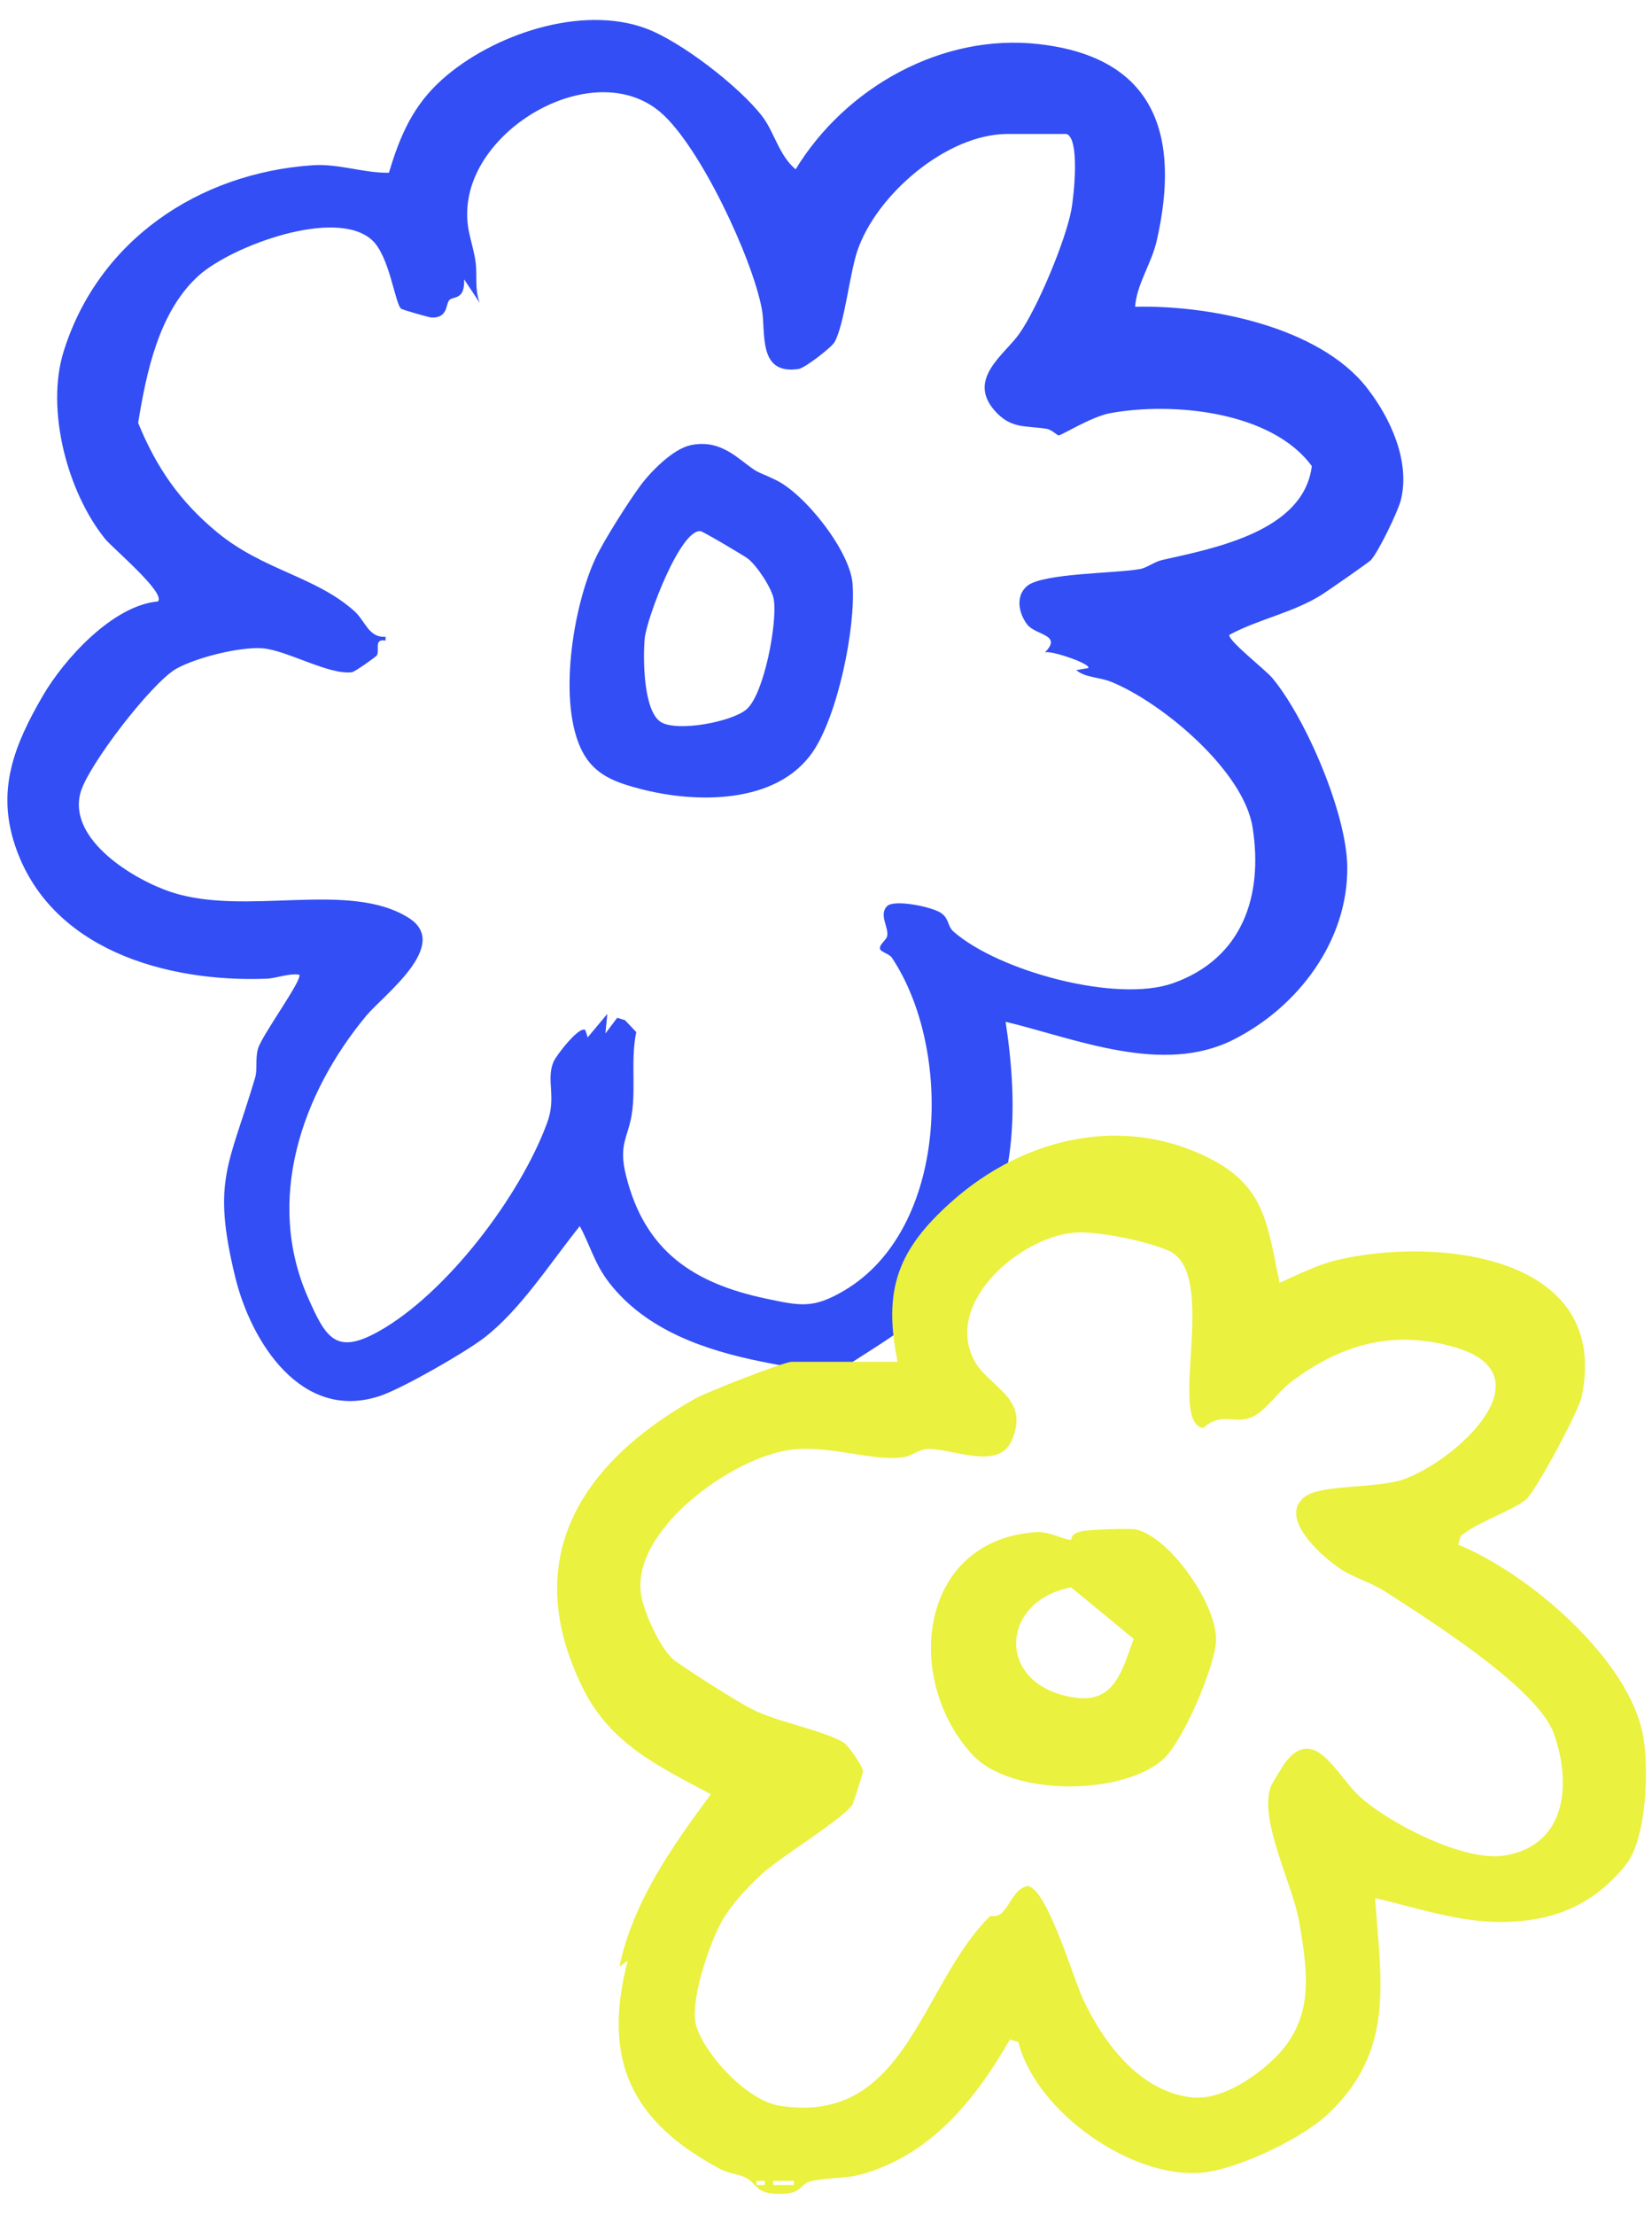
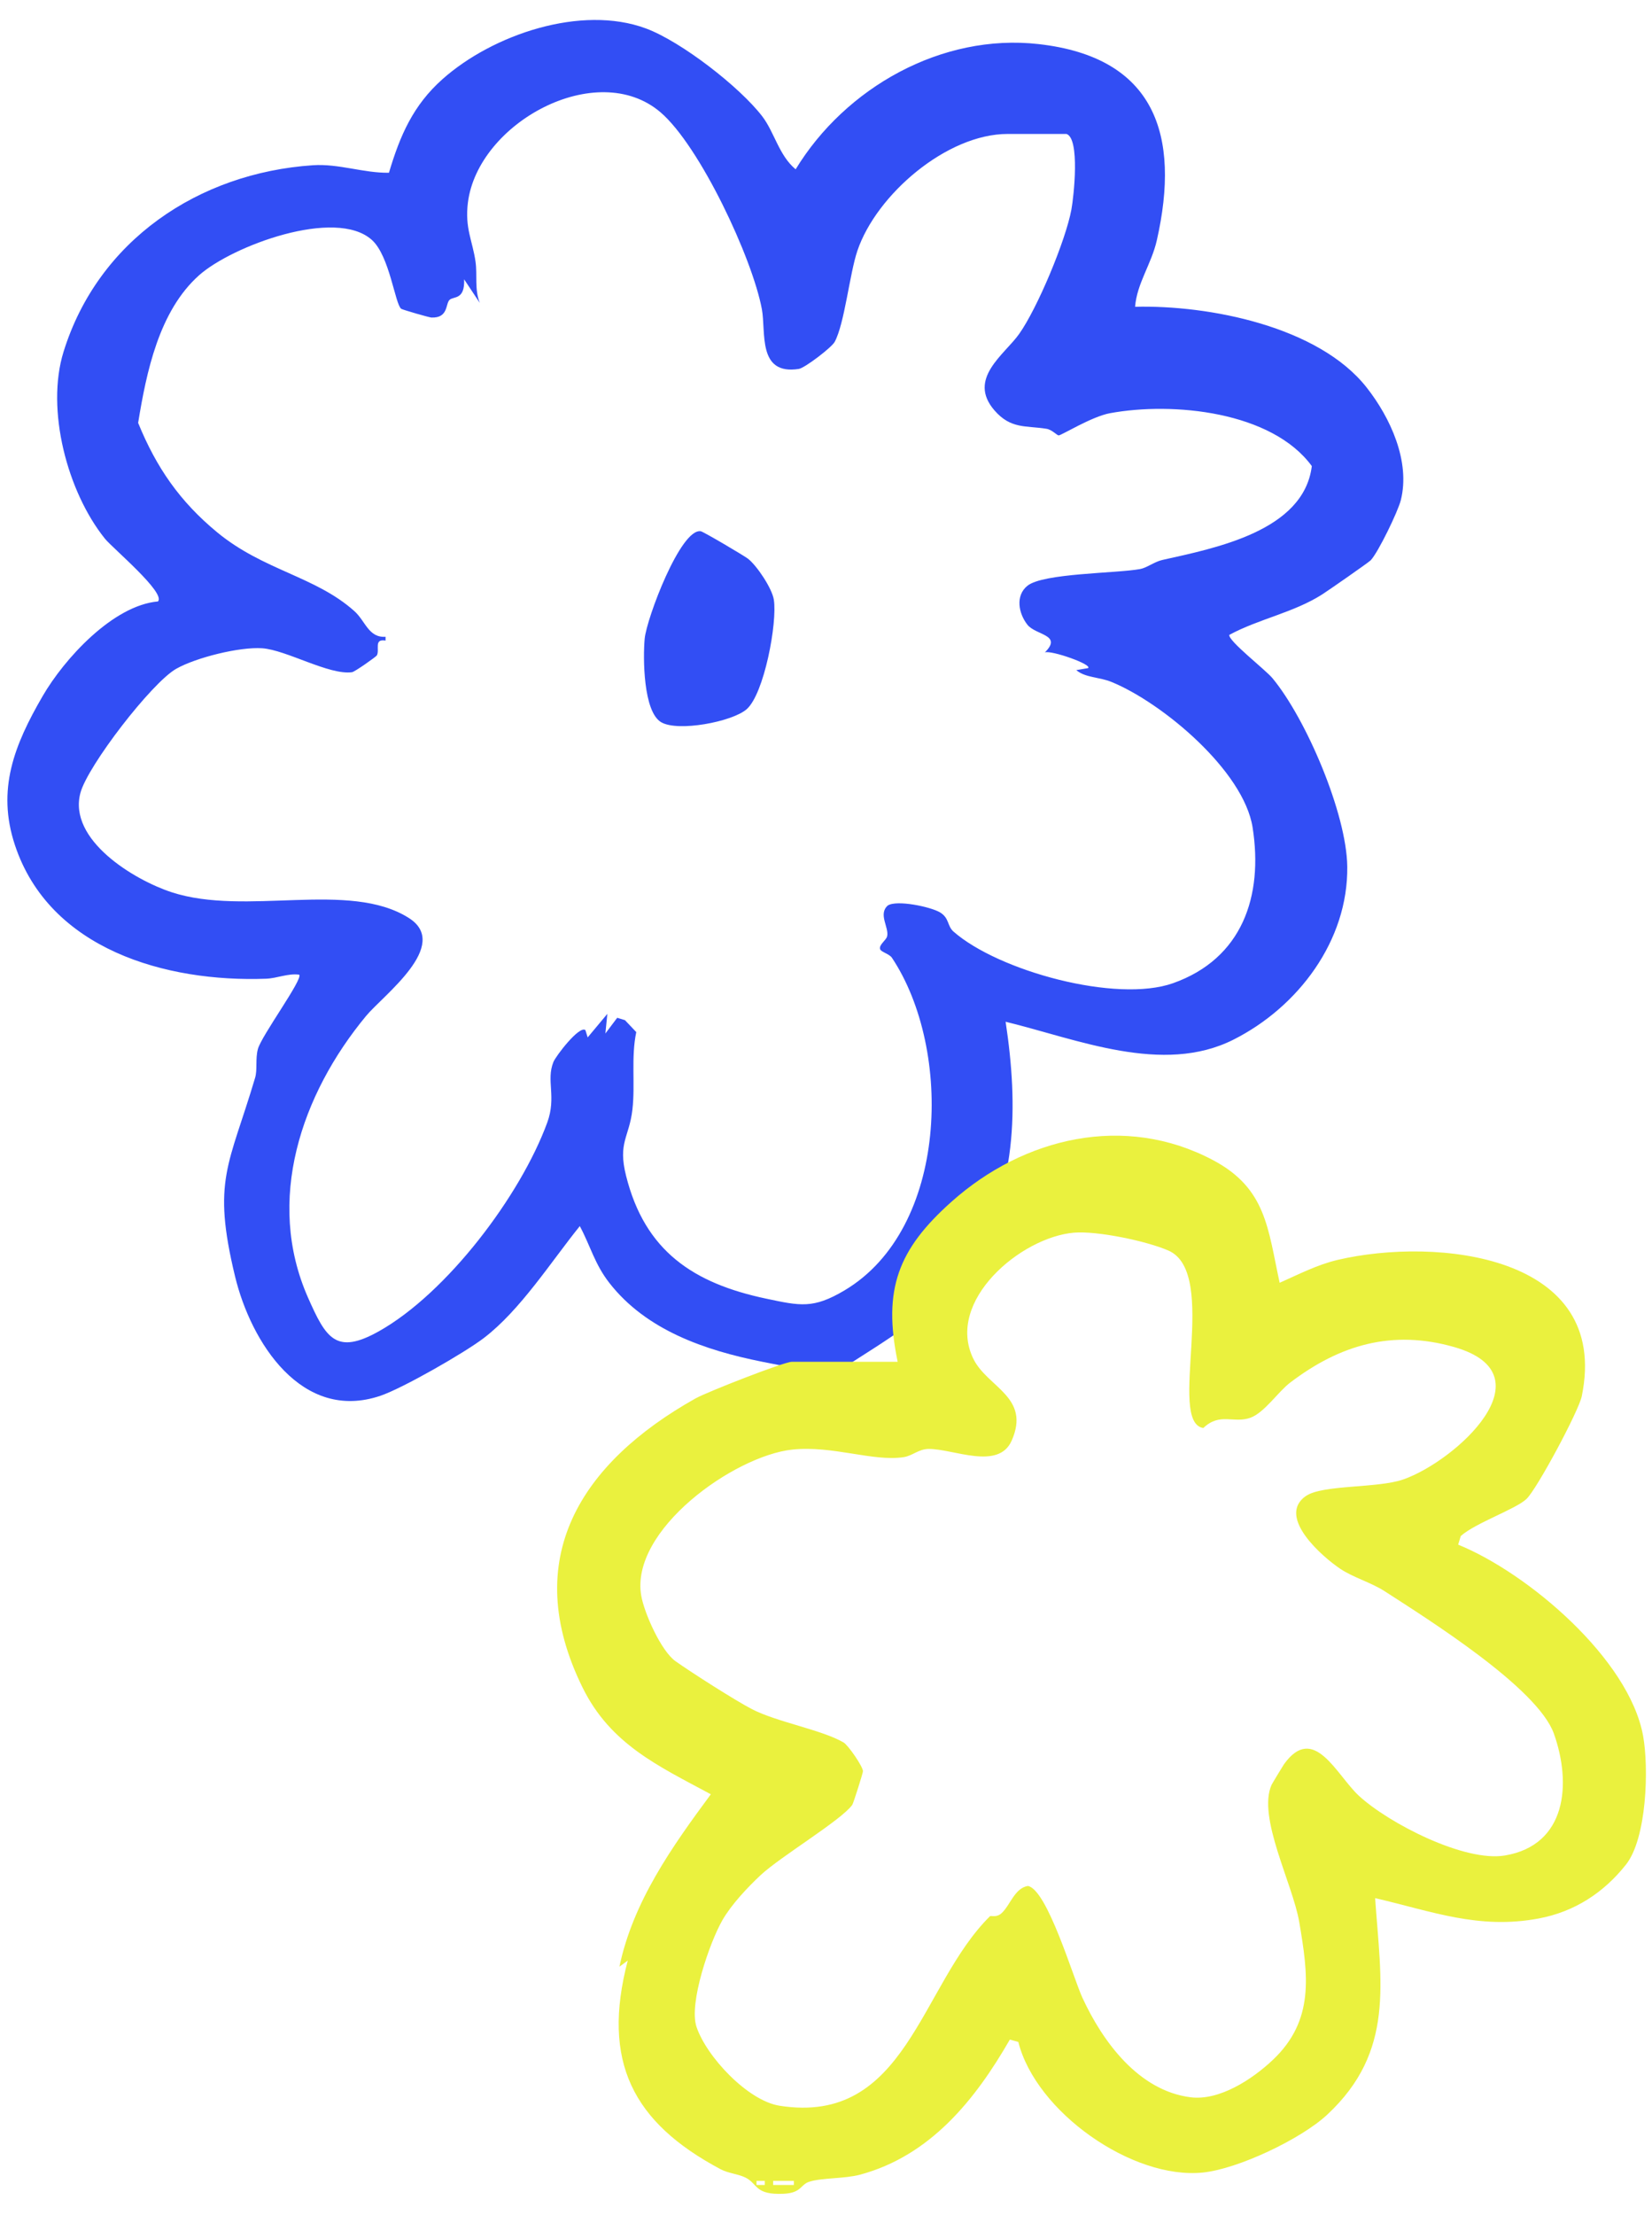
<svg xmlns="http://www.w3.org/2000/svg" id="Ebene_1" version="1.1" viewBox="0 0 1080 1447">
  <defs>
    <style> .st0 { fill: #eaf13e; } .st1 { fill: #324ef4; } </style>
  </defs>
  <path class="st1" d="M742.1,200.44c48.32-1.21,119.94,12.84,151.31,52.69,15.59,19.79,28.71,48.39,22.39,73.62-1.88,7.51-14.79,34.14-19.7,39.32-1.34,1.41-27.59,19.66-31.64,22.25-18.67,11.95-41.43,16.02-60.79,26.48-.88,3.82,23.63,22.79,28.16,28.25,22.1,26.62,48.48,88.51,48.95,123.05.66,48.52-32.16,91.89-74.41,113.17-46.27,23.3-102.06-.28-148.94-11.7,8.36,55.25,7.85,111.21-24.54,158.97-21.01,30.99-52.65,48.27-83.15,68.23-11.57,3.08-38.58-2.47-51.52-5.07-37.3-7.47-75.76-20.57-99.87-51.52-9.56-12.26-12.29-23.96-19.3-37.1-18.86,23.36-38.85,54.92-62.79,73.17-12.65,9.65-52.89,32.71-67.51,37.68-51.45,17.47-84.69-34.99-95.07-77.93-15.24-63.07-3.98-72.3,13.1-129.81,1.6-5.38.08-12.18,1.8-18.73,2.28-8.71,29.8-45.97,27.02-48.66-7.46-.96-14.37,2.39-21.69,2.66-65.37,2.38-141.61-19.07-164.2-87.47-11.95-36.18-.41-65.17,18.14-97.14,14.19-24.48,46.02-59.3,75.41-61.89,5.37-5.59-29.72-34.86-34.67-41.02-24.57-30.54-38.77-84.31-27.05-122.08,22.55-72.71,88.29-116.89,162.99-121.9,16.99-1.14,33,5.15,49.75,4.91,7.25-24.37,15.82-44.11,35.03-61.18,32.74-29.09,90.66-48.82,133.02-33.09,23.04,8.56,61.23,38.16,76.01,57.43,7.92,10.33,10.95,25.64,21.82,34.58,32.47-53.31,95.41-88.94,158.79-81.81,76.16,8.56,92.93,59.31,77.34,128.16-3.54,15.66-13.06,28.2-14.22,43.52M697.21,87.52h-38.48c-39.8,0-85.79,39.69-98.2,76.29-5.1,15.04-8.41,47.75-14.86,59.57-2.01,3.69-19.53,17.05-23.43,17.66-27.21,4.24-21.38-23.98-24.16-39-6.21-33.41-40.63-106.8-66.32-128.72-41.53-35.42-119.3,6.84-125.86,59.04-2.11,16.76,3.06,24.95,5,38.76,1.22,8.67-.76,17.76,2.73,26.75l-10.21-15.38c.56,13.67-6.91,10.96-9.52,13.43-2.74,2.59-.69,11.99-11.89,11.55-1.43-.06-18.89-5.09-19.71-5.71-4.06-3.05-7.53-34.49-19.17-44.98-23.74-21.37-91.5,3.95-112.97,23.06-26.24,23.38-34.45,63.32-39.85,96.45,11.9,29.19,27.31,51.42,51.66,71.5,30.22,24.92,64.2,28.73,89.66,51.46,7.36,6.57,9.27,17.53,20.43,16.8v2.5c-7.93-1.38-3.67,6.02-5.69,9.67-.47.86-14.42,10.72-16.22,10.97-14.97,2.09-42.95-14.57-58.79-15.64-14.8-1-43.22,6.09-56.14,13.4-16.04,9.07-57.9,63.38-62.64,81.08-8.25,30.76,35.18,56.93,59.58,64.91,48.78,15.95,116.01-7.93,155.09,16.82,27.88,17.65-16.81,50.6-27.91,64.01-42.44,51.22-66.05,120.6-37.95,184.1,11.69,26.42,18.25,37.69,46.34,21.92,44.53-25,92.6-88.73,110.02-136.31,6.19-16.9-.88-27.46,4.05-39.62,1.58-3.9,16.92-23.99,20.9-20.83l1.5,4.77,12.85-15.38-1.27,12.82,7.72-10.25,5.08,1.55,7.38,7.8c-3.5,16.66-.6,34.16-2.52,50.66-2.13,18.27-9.6,21.42-4.15,43.21,12.32,49.28,44.05,70.25,91.62,80.29,22.2,4.68,30.7,6.75,51.13-5.37,68.14-40.43,70.96-157.47,31.07-217.35-1.77-2.66-7.33-3.74-7.79-5.81-.63-2.86,4.06-5.67,4.65-8.23,1.33-5.82-5.96-14.34.35-20.06,5.73-3.95,28.26.81,34.29,4.48,6.1,3.72,4.58,8.85,8.73,12.49,29.25,25.7,106.41,46.93,143.61,33.71,45.1-16.02,59.01-56.69,51.95-101.71-5.81-37.07-59.03-81.5-92.24-95.08-8.18-3.34-17-2.66-23.04-7.74l7.68-1.3c3.17-2.29-24.05-11.86-28.22-10.27,11.78-11.65-5.94-11.15-11.4-18.08-5.78-7.33-8.02-18.94-.03-25.43,10.23-8.32,58.06-8.09,73.7-10.95,4.46-.82,9.37-4.79,14.58-5.95,34.79-7.79,92.4-18.89,97.68-61.32-26.18-35.75-90.77-42.13-131.95-34.56-12,2.21-31.68,14.48-33.54,14.51-1.05.02-4.37-3.73-7.91-4.31-13.48-2.21-23.36.36-34.12-12.09-17.84-20.65,6.53-36.3,16.15-49.84,11.98-16.86,30.42-61,34.19-81.29,1.57-8.47,5.75-46.51-3.25-49.45" />
-   <path class="st1" d="M451.49,290.87c13.23-2.75,22.64,1.8,32.85,9.6,12.92,9.88,8.22,6.17,22.79,13.13,19.16,9.15,48.63,46.47,50.23,67.82,2.15,28.64-9.62,85.99-26.06,109.9-23.73,34.49-76.84,33.58-112.97,24.05-15.81-4.16-29.47-8.87-37.49-24.09-16.59-31.5-6.22-95.08,8.5-126.57,5.55-11.88,21.84-37.34,29.42-47.57,6.85-9.24,21.4-23.92,32.73-26.26M432.28,471.89c10.97,6.4,46.24-.26,55.76-8.44,11.55-9.92,20.22-56.69,17.86-71.63-1.17-7.41-11.01-22.14-16.86-26.75-2.27-1.79-29.14-17.69-30.91-17.97-13.16-2.1-35.48,57.1-36.68,70.27-1.12,12.3-.99,47.63,10.83,54.53" />
+   <path class="st1" d="M451.49,290.87M432.28,471.89c10.97,6.4,46.24-.26,55.76-8.44,11.55-9.92,20.22-56.69,17.86-71.63-1.17-7.41-11.01-22.14-16.86-26.75-2.27-1.79-29.14-17.69-30.91-17.97-13.16-2.1-35.48,57.1-36.68,70.27-1.12,12.3-.99,47.63,10.83,54.53" />
  <path class="st0" d="M586.85,889.74c-9.88-47.52.47-73.63,35.25-104.62,47.23-42.11,113.3-57.73,170.99-27.09,34.81,18.49,35.76,44.7,43.49,80.09,12.37-5.47,24.62-11.84,37.95-14.96,64.23-15.03,178.65-3.72,159.56,89.07-2,9.73-29.2,60.44-36.1,67.09-6.9,6.66-33.49,15.72-43.02,24.28l-1.7,5.62c45.56,18.49,111.74,74.6,120.9,124.87,3.82,20.96,2.5,66.87-11.17,84.15-14.49,18.31-33.56,30.83-57.06,35.23-39.22,7.34-69.51-4.6-106.95-13.31,3.85,55.38,12.99,100.04-31.15,141.34-17.11,16.01-58.39,35.61-81.48,37.96-46.15,4.69-109.15-39.64-120.64-85.34l-5.54-1.53c-22.54,39.21-51.85,75.8-97.77,88.23-10.22,2.77-24.99,1.98-33.35,4.65-5.89,1.88-5,7.32-16.8,7.86-19.03.87-16.81-6.61-24.92-10.59-4.93-2.42-11.08-2.69-16.34-5.49-57.37-30.53-77.89-70.33-60.6-136.3l-5.45,4.02c8.88-42.46,34.46-78.48,59.76-112.65-34.58-18.6-65.61-32.76-83.81-69.65-41.62-84.34-.99-147.01,73.79-188.99,7.39-4.15,57.9-23.93,62.95-23.93h69.21ZM853.66,977.5c10.78-7.61,46.9-4.98,63.77-10.9,34.37-12.05,96.29-68.47,33.24-86.49-40.54-11.58-74.79-1.45-107.27,23.27-7.78,5.92-16.91,19.7-25.97,22.93-11.02,3.93-19.84-3.7-30.76,6.7-24.06-3.75,10.82-101.18-22.76-115.91-14.13-6.2-46.55-13.02-61.87-11.71-34.64,2.97-84.11,44.61-65.73,82.37,9.11,18.7,37.71,24.92,25.07,53.51-8.68,19.62-38.22,5.28-54.29,5.41-6.52.05-10.53,4.49-16.33,5.37-19.98,3.06-46.54-7.75-72.81-4.94-37.94,4.06-106.2,52.52-98.74,95.47,1.95,11.25,12.92,36.03,22.38,42.77,10.12,7.21,39.3,25.83,50.07,31.38,16.29,8.4,45.54,13.44,59.76,21.69,3.12,1.81,12.74,15.78,12.74,18.86,0,1.15-6.25,20.92-6.99,21.96-7.24,10.09-46.97,33.78-59.95,45.94-8.6,8.06-19.1,19.21-24.94,29.38-8.33,14.52-22.08,54.3-16.95,69.67,6.51,19.51,33.5,48.3,54.31,51.58,82.97,13.08,91.7-78.5,137.55-123.81.61-.6,4.18,1.12,7.56-1.97,5.76-5.25,8.43-16.28,17.2-17.82,12.67,2.17,29.66,59.99,35.7,73.09,13.22,28.61,36.65,60.7,70.75,64.99,18.73,2.36,40.26-11.69,53.78-24.49,27.26-25.83,23.1-55.33,17.2-89.99-4.28-25.13-27.51-68.44-18.1-89.65.34-.75,7.67-12.84,8.15-13.51,19.52-27.12,34.35,7.18,48.95,20.65,19.42,17.91,69,43.45,95.44,39.01,40.3-6.77,43.75-46.76,32.02-79.64-10.7-29.95-82.4-74.79-110.62-93.02-8.76-5.67-20.38-8.91-28.88-14.56-11.57-7.69-42.02-33.97-22.7-47.62M499.98,1424.92h-5.4v2.66h5.4v-2.66ZM518.98,1424.92h-13.55v2.66h13.55v-2.66Z" />
-   <path class="st0" d="M700.26,1005.9c.61-.3-.84-3.6,6.85-5.45,4.58-1.1,31.56-1.98,35.38-1.17,22.41,4.77,54.01,50.21,52.47,73.48-1.1,16.65-21.27,64.58-34.34,76.47-26.45,24.06-99.61,24.64-124.91-2.78-45.43-49.26-35.23-140.65,42.14-145.45,8.41-.52,20.07,6.04,22.41,4.91M700.26,1037.12c-47.01,8.83-49.75,64.63,2.63,72.06,26.07,3.69,30.93-18.41,38.24-38.4l-40.87-33.65Z" />
</svg>